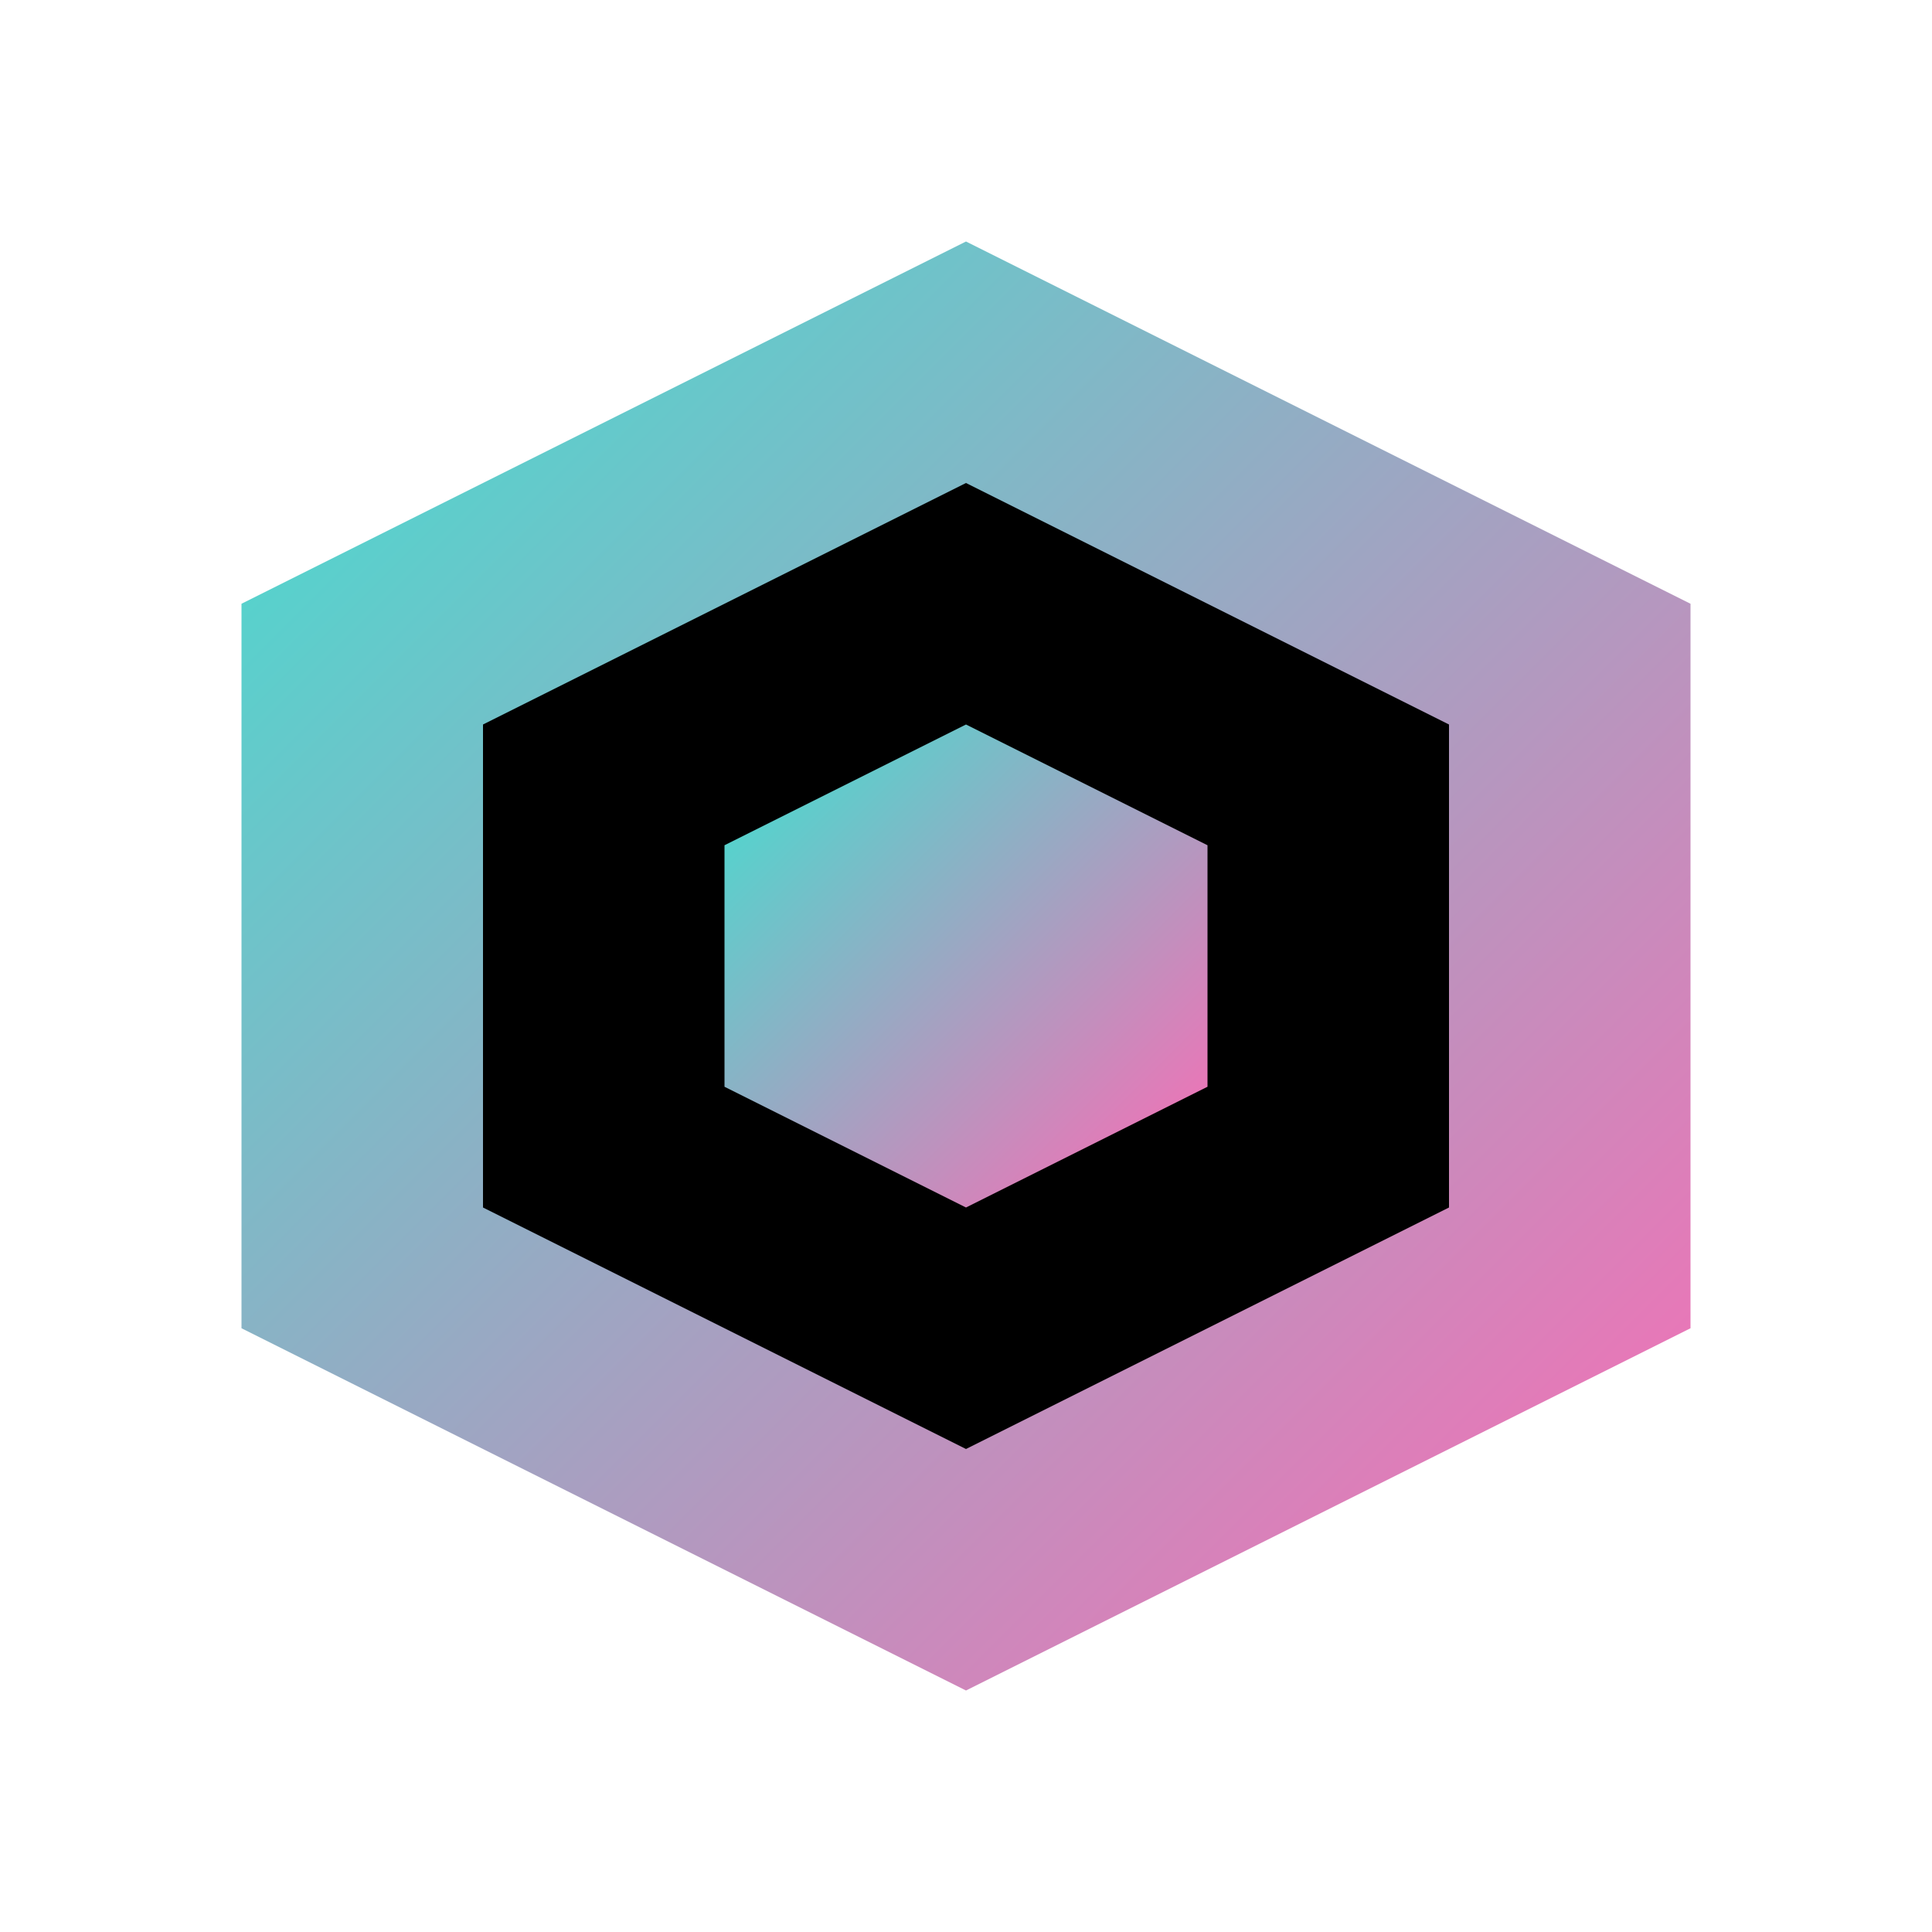
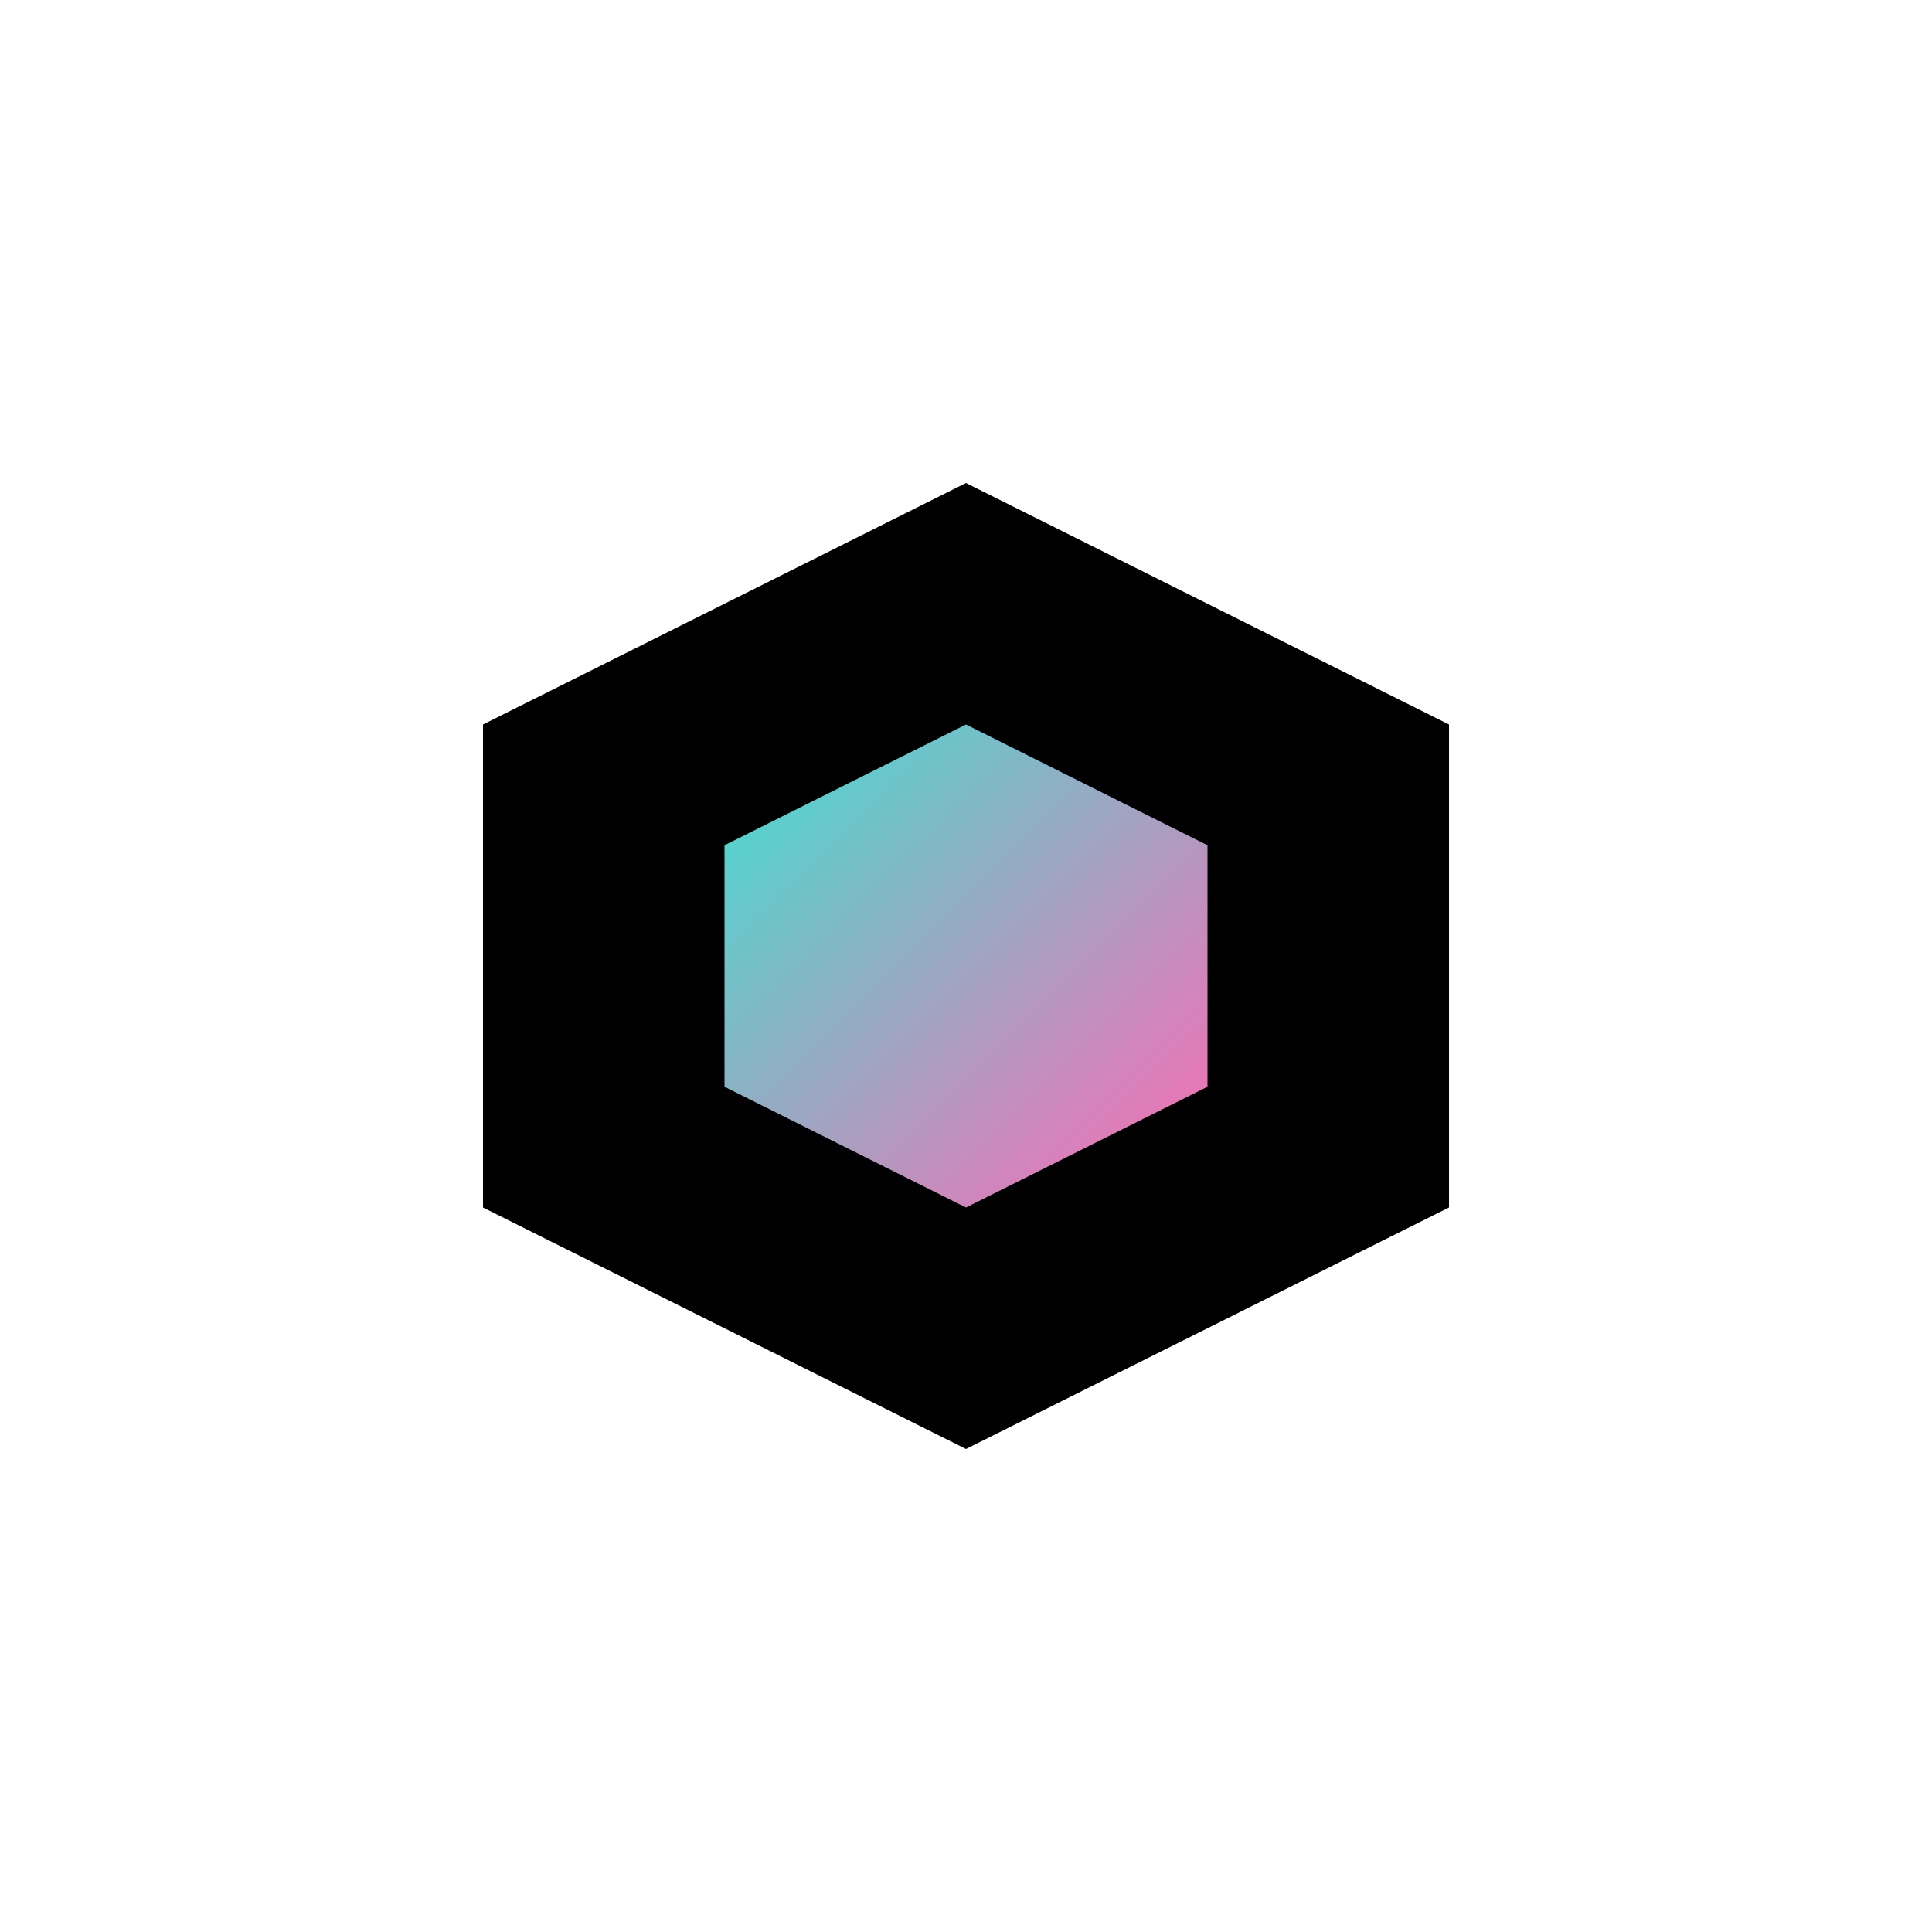
<svg xmlns="http://www.w3.org/2000/svg" width="32" height="32" viewBox="0 0 32 32">
  <defs>
    <linearGradient id="grad" x1="0%" y1="0%" x2="100%" y2="100%">
      <stop offset="0%" style="stop-color:#40E0D0;stop-opacity:1" />
      <stop offset="100%" style="stop-color:#FF69B4;stop-opacity:1" />
    </linearGradient>
  </defs>
-   <path d="M16 4L4 10V22L16 28L28 22V10L16 4Z" fill="url(#grad)" />
  <path d="M16 8L8 12V20L16 24L24 20V12L16 8Z" fill="black" />
  <path d="M16 12L12 14V18L16 20L20 18V14L16 12Z" fill="url(#grad)" />
</svg>